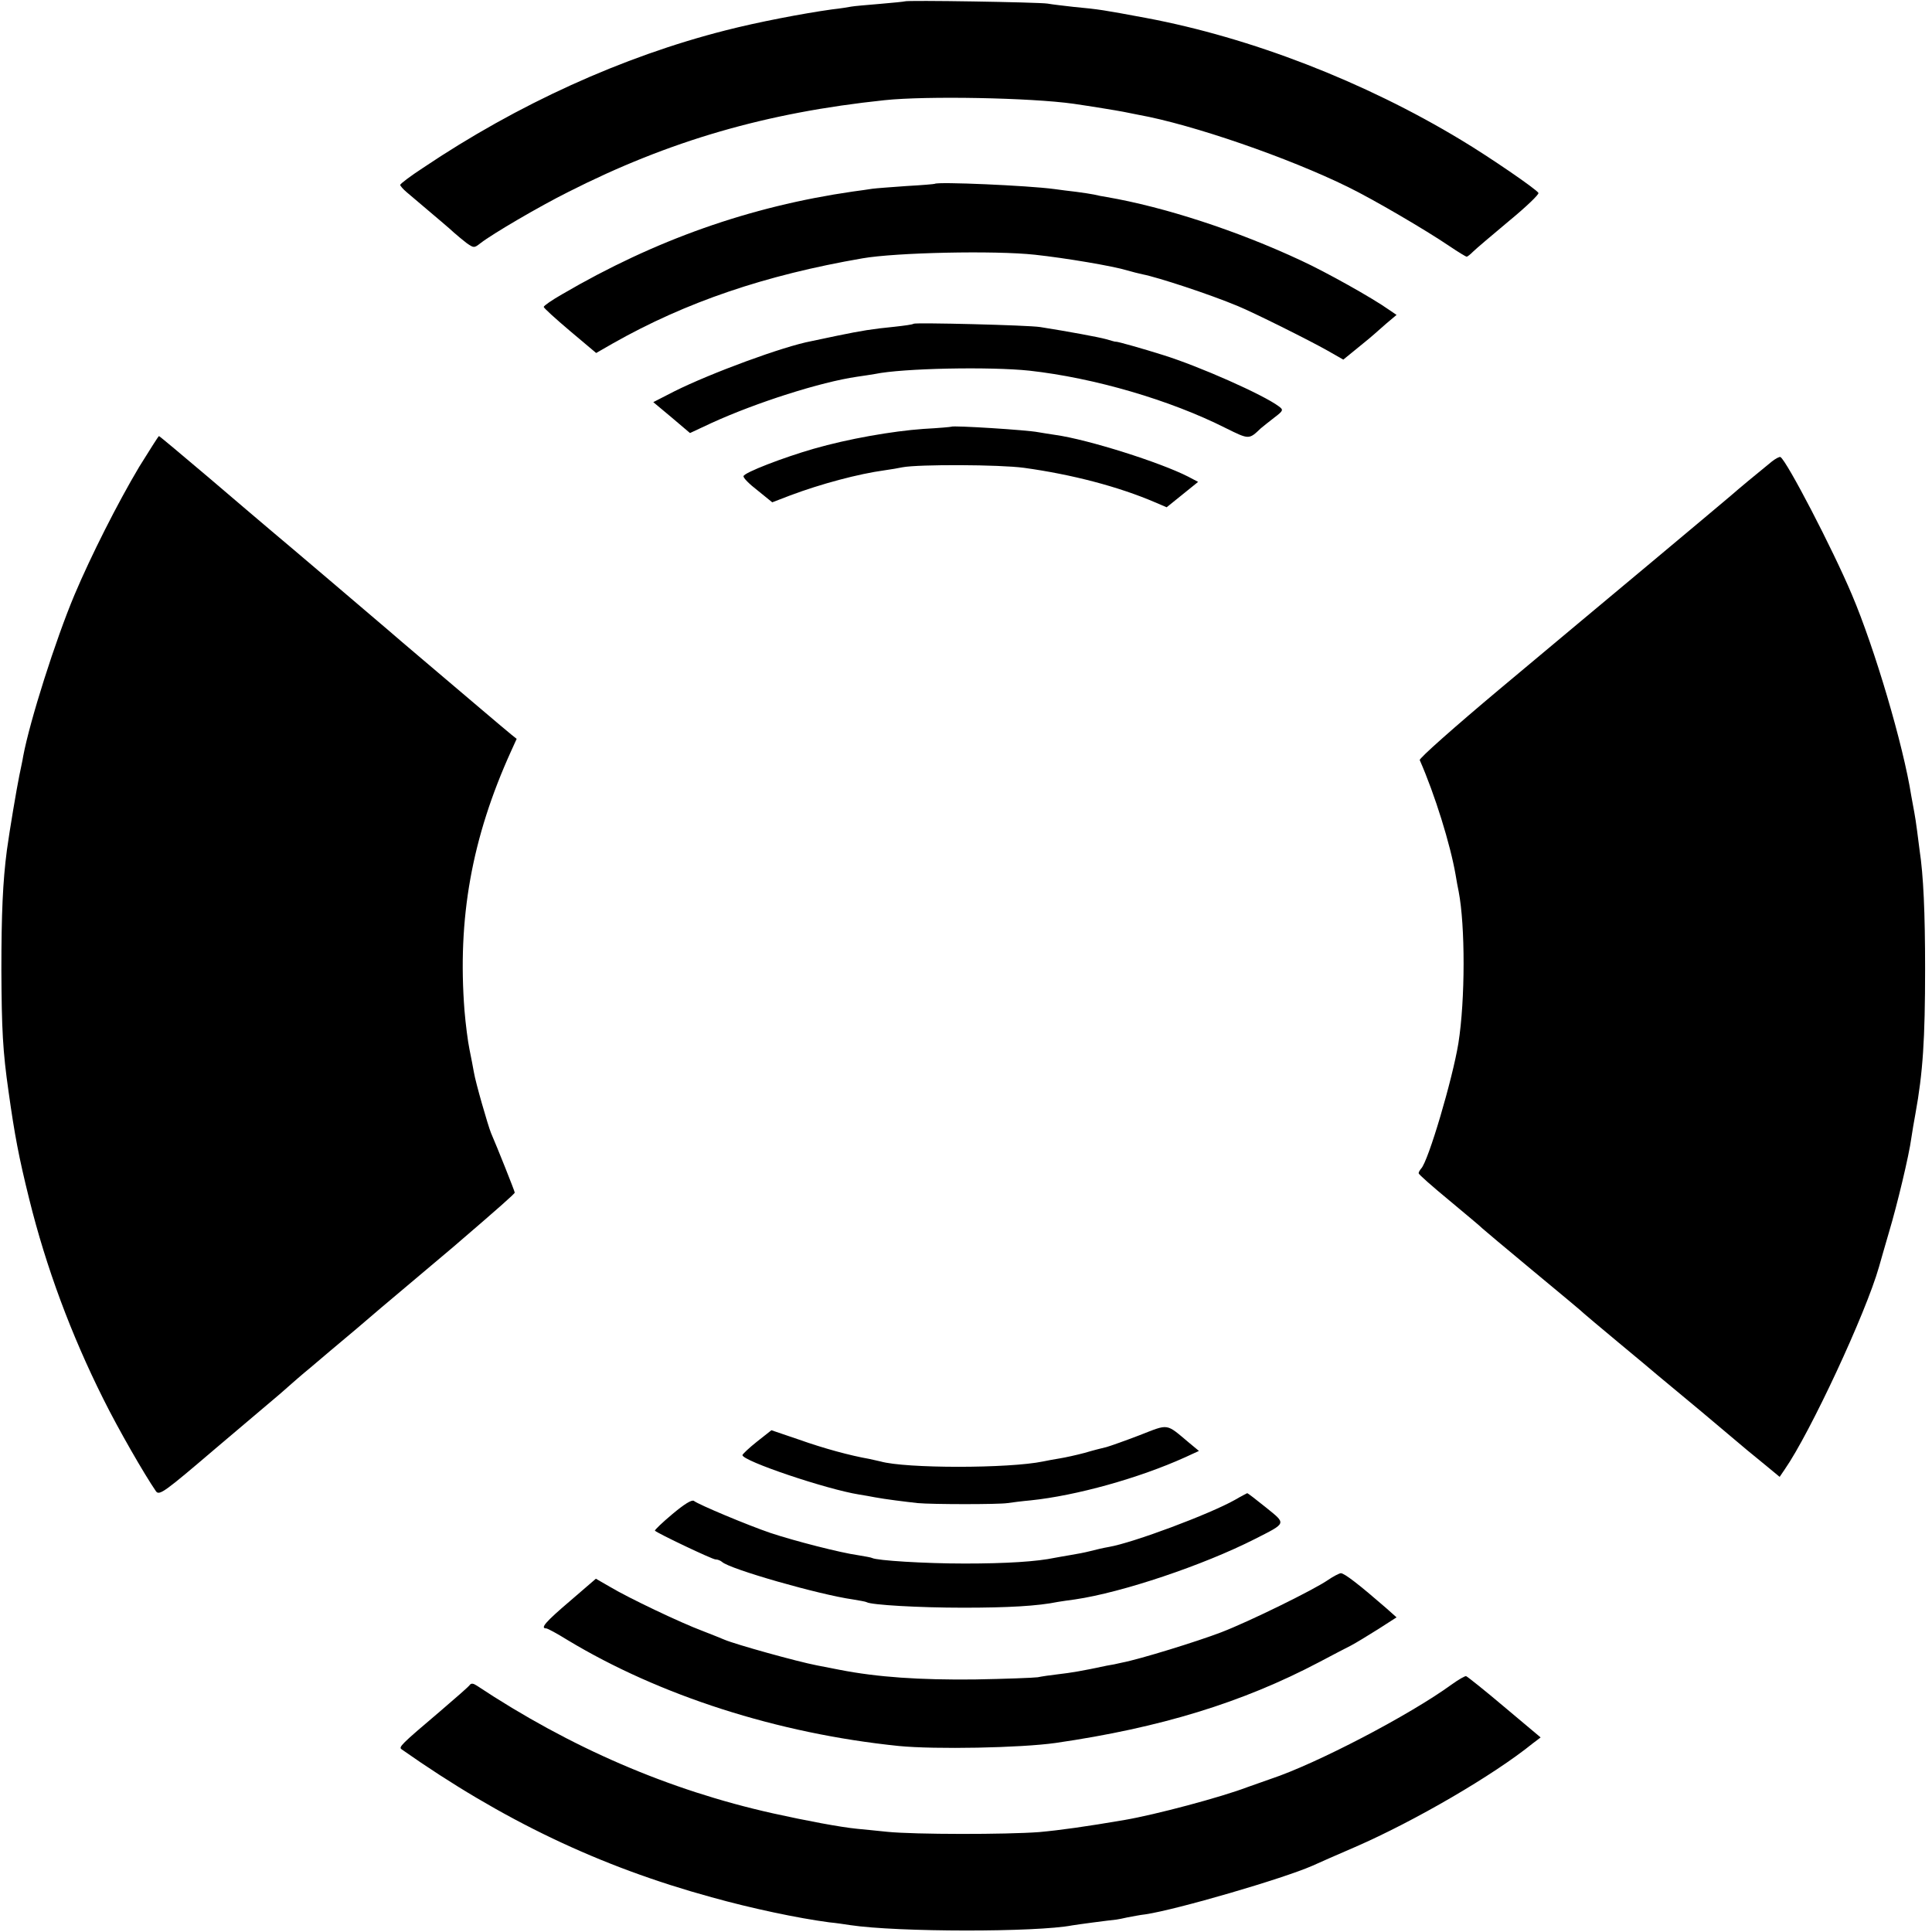
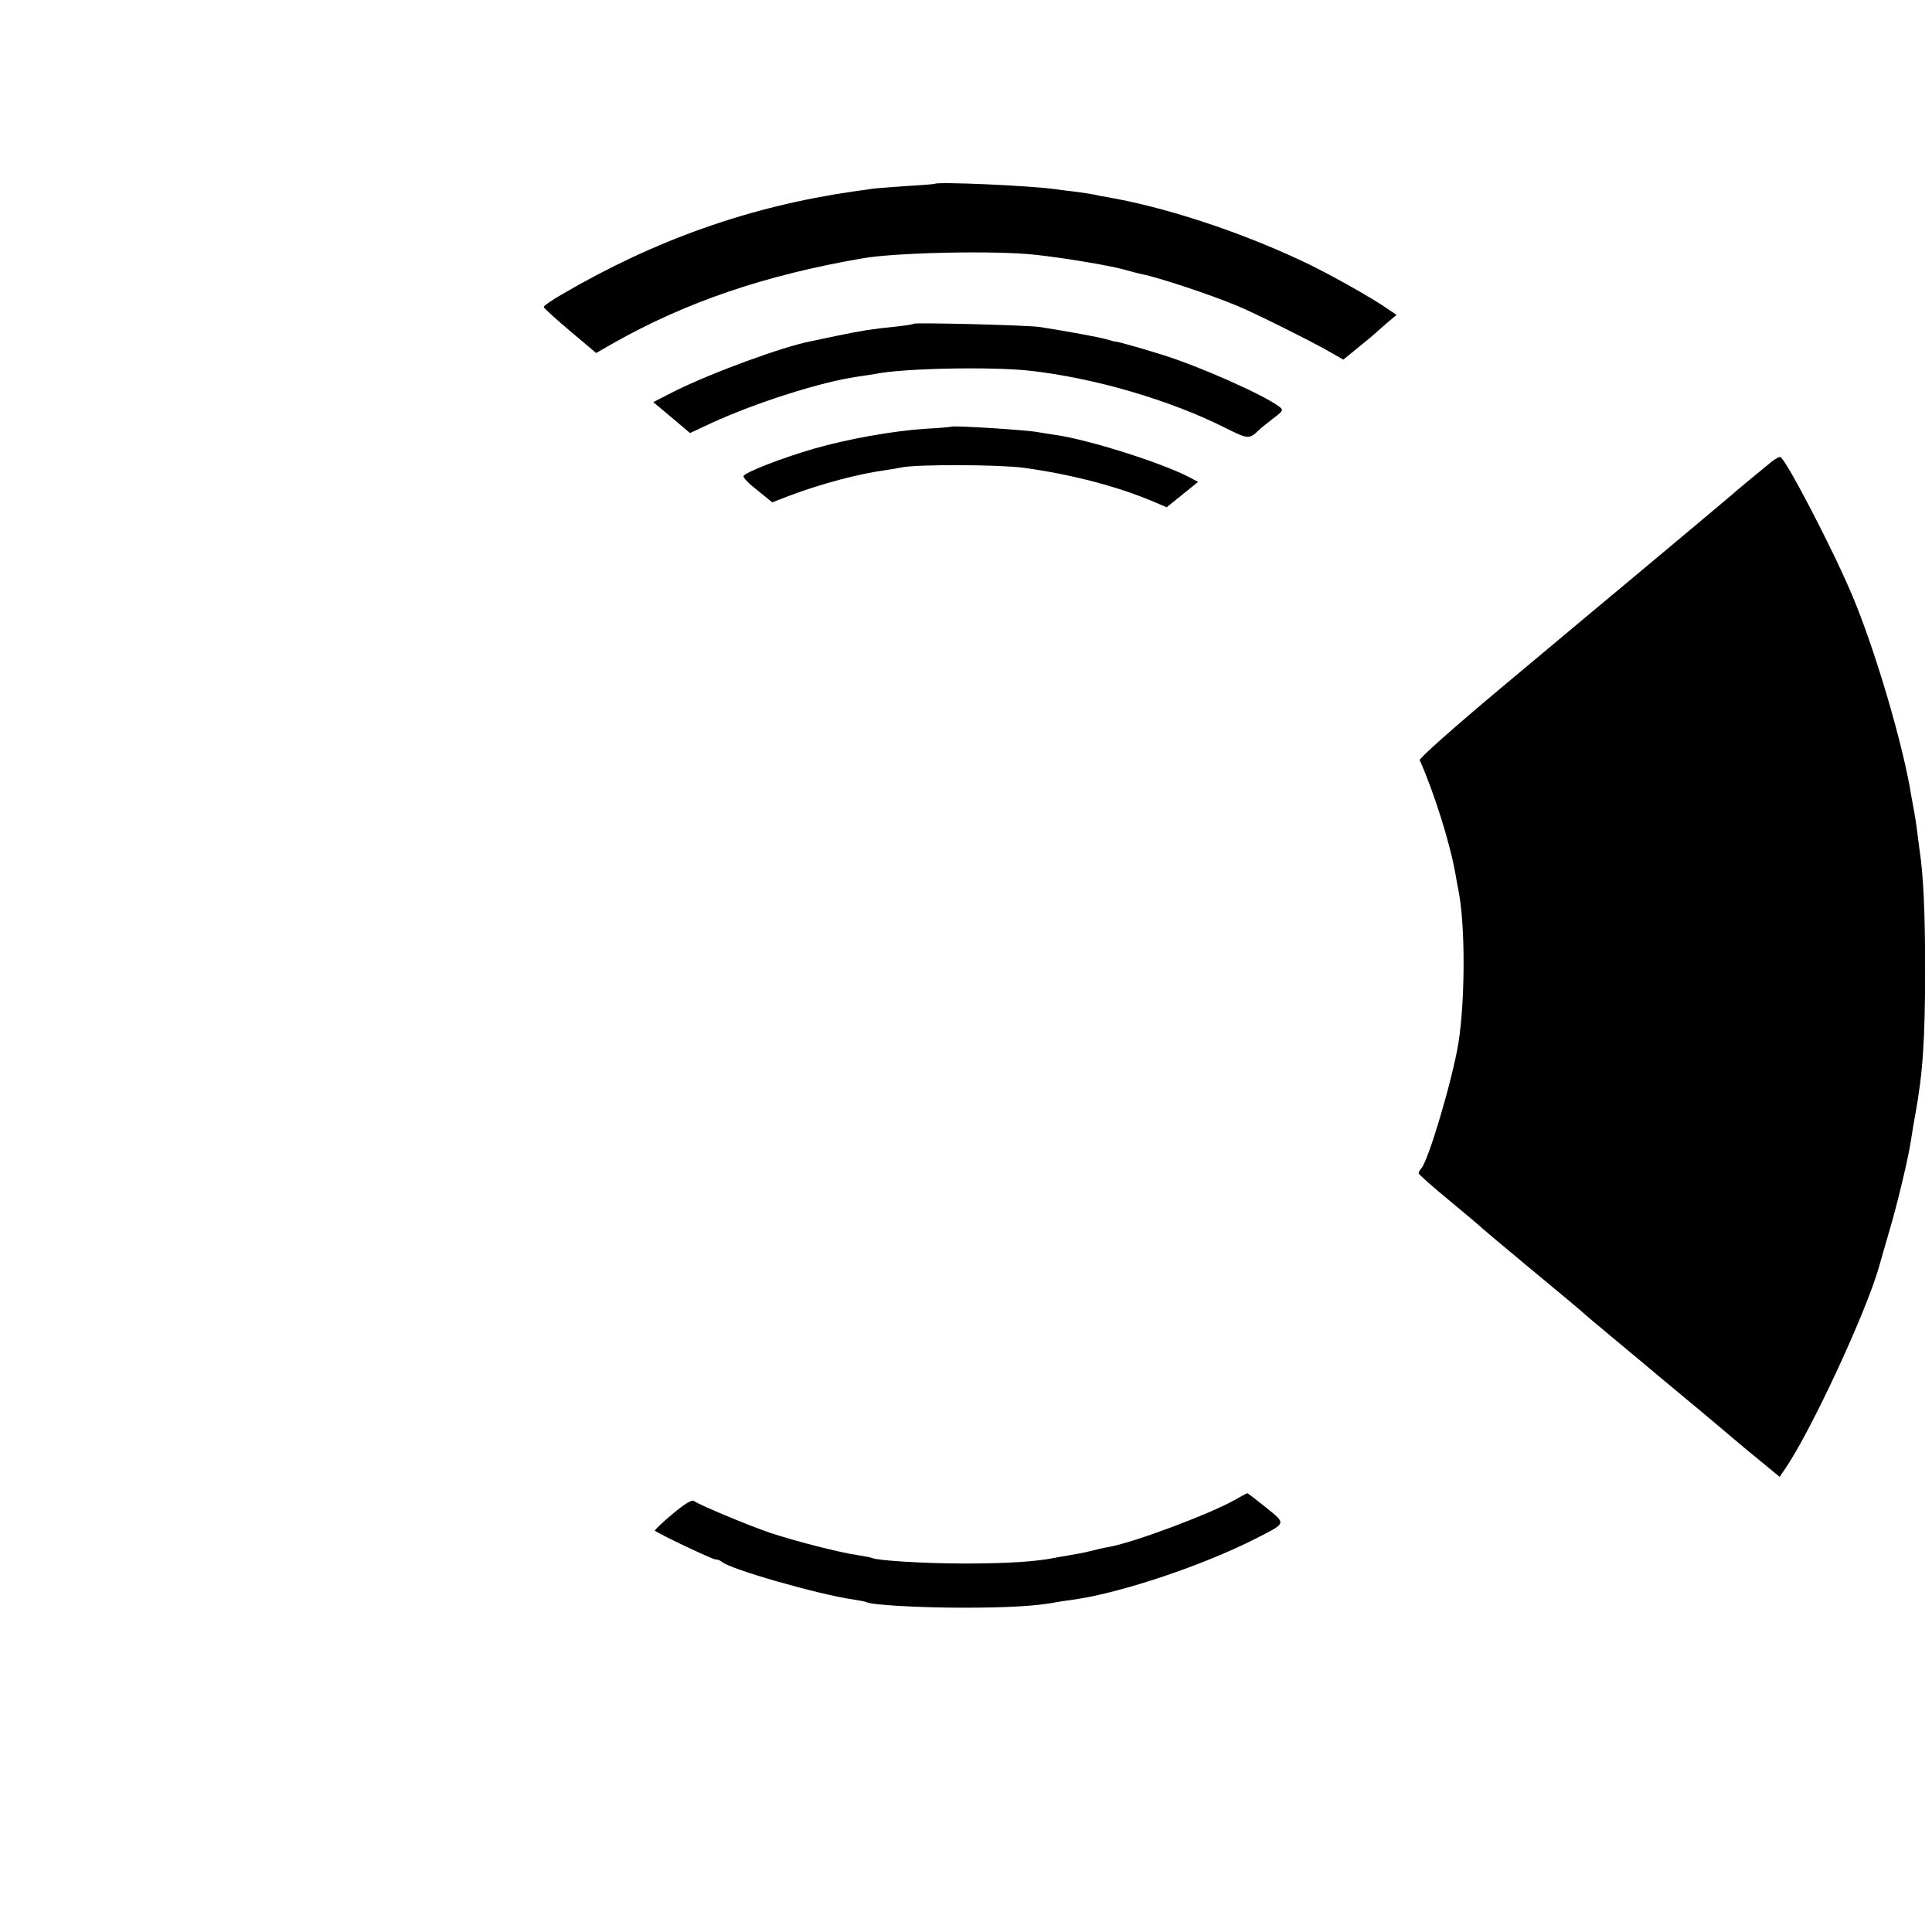
<svg xmlns="http://www.w3.org/2000/svg" version="1.0" width="700pt" height="700pt" viewBox="0 0 700 700" preserveAspectRatio="xMidYMid meet">
  <g transform="translate(0,700) scale(0.1,-0.1)" fill="#000000" stroke="none">
-     <path d="M3278 6995 c-2 -1 -42 -5 -89 -9 -47 -4 -95 -8 -105 -10 -10 -2 -41 -7 -69 -10 -107 -15 -269 -46 -386 -76 -374 -95 -754 -268 -1096 -498 -46 -30 -83 -58 -83 -62 0 -3 10 -15 23 -26 125 -106 155 -131 172 -147 11 -10 32 -27 46 -38 26 -18 27 -18 50 0 44 34 211 132 319 186 365 185 716 287 1145 332 151 16 529 9 685 -13 62 -9 154 -24 180 -29 14 -3 39 -8 55 -11 195 -35 545 -156 760 -262 90 -44 280 -155 367 -214 31 -21 59 -38 62 -38 3 0 13 8 23 18 10 10 69 60 130 111 62 51 110 97 107 102 -8 14 -179 131 -279 191 -352 213 -764 372 -1143 443 -156 29 -167 31 -262 40 -36 4 -78 9 -95 12 -33 5 -511 13 -517 8z" />
    <path d="M3387 6334 c-1 -1 -47 -5 -102 -8 -55 -4 -111 -8 -125 -10 -14 -2 -45 -7 -70 -10 -373 -54 -716 -175 -1053 -372 -37 -21 -67 -42 -67 -46 0 -4 43 -43 95 -87 l95 -80 61 35 c265 150 551 247 904 308 120 21 478 29 625 13 111 -12 283 -41 335 -57 17 -5 41 -11 55 -14 56 -11 242 -72 345 -115 56 -23 259 -124 326 -162 l56 -32 54 44 c30 24 56 46 59 49 3 3 22 19 42 37 l38 32 -28 19 c-59 42 -229 137 -318 178 -231 108 -495 194 -704 230 -14 2 -34 6 -46 9 -11 2 -40 7 -65 10 -24 3 -60 7 -79 10 -98 13 -423 27 -433 19z" />
    <path d="M3310 5827 c-3 -3 -34 -7 -70 -11 -81 -8 -117 -14 -205 -32 -38 -8 -81 -17 -95 -20 -102 -19 -365 -116 -497 -182 l-76 -39 67 -56 66 -56 77 36 c164 75 397 149 528 168 23 3 52 8 65 10 101 21 419 27 560 12 234 -26 509 -106 711 -208 85 -42 84 -42 127 -1 8 7 30 24 49 39 33 25 34 28 16 41 -56 42 -288 145 -420 186 -73 23 -165 49 -170 48 -2 -1 -17 4 -35 9 -29 8 -138 28 -239 44 -43 7 -453 17 -459 12z" />
    <path d="M3447 5454 c-1 -1 -46 -5 -101 -8 -113 -8 -273 -36 -398 -72 -111 -32 -251 -86 -254 -99 -2 -6 21 -29 51 -52 l53 -43 65 25 c112 42 247 78 342 91 22 3 51 8 65 11 59 11 351 10 440 -2 174 -24 342 -68 475 -125 l42 -18 57 46 57 46 -36 19 c-102 52 -361 134 -480 151 -22 3 -50 8 -63 10 -39 8 -309 25 -315 20z" />
-     <path d="M504 5308 c-78 -131 -174 -321 -234 -463 -69 -164 -162 -457 -186 -585 -2 -14 -9 -45 -14 -70 -10 -49 -35 -197 -45 -270 -15 -114 -20 -232 -20 -435 1 -214 5 -294 26 -440 22 -157 37 -237 75 -390 61 -247 152 -491 268 -723 54 -109 149 -274 191 -335 12 -17 31 -3 216 155 112 95 215 182 228 193 13 11 31 27 40 35 9 8 43 38 76 65 33 28 107 91 166 140 58 50 129 110 159 135 52 44 76 64 191 161 169 145 224 194 224 198 0 5 -63 163 -86 216 -11 27 -56 183 -62 220 -3 17 -10 54 -16 83 -6 29 -14 92 -18 140 -26 334 26 626 169 941 l20 44 -20 16 c-11 9 -60 50 -108 91 -140 119 -307 260 -334 284 -56 48 -378 322 -425 361 -27 23 -130 110 -228 194 -98 83 -179 151 -181 151 -2 0 -34 -51 -72 -112z" />
    <path d="M6420 5328 c-64 -52 -117 -96 -149 -124 -20 -17 -151 -127 -291 -244 -140 -117 -387 -323 -548 -458 -161 -135 -291 -250 -288 -256 55 -125 111 -306 130 -416 3 -19 8 -46 11 -60 24 -124 24 -393 -1 -550 -21 -129 -109 -428 -135 -454 -5 -6 -9 -13 -9 -17 0 -4 51 -49 113 -100 61 -51 114 -95 117 -99 3 -3 86 -73 185 -155 99 -82 182 -151 185 -155 3 -3 59 -50 125 -105 66 -55 129 -107 140 -117 11 -9 83 -69 160 -133 77 -65 151 -127 165 -139 14 -11 46 -38 72 -59 l46 -38 19 28 c91 131 293 564 341 733 5 19 22 76 36 125 30 100 73 280 81 341 3 21 10 62 15 89 27 148 35 270 35 525 0 204 -6 338 -20 430 -2 14 -6 45 -9 70 -3 25 -8 55 -10 66 -2 12 -7 39 -11 60 -29 185 -133 536 -215 729 -70 166 -236 485 -259 499 -3 2 -17 -5 -31 -16z" />
-     <path d="M4129 1800 c-52 -20 -106 -39 -120 -43 -13 -3 -49 -12 -79 -21 -30 -8 -71 -17 -90 -20 -19 -3 -46 -8 -60 -11 -125 -26 -499 -26 -590 0 -8 2 -26 6 -40 9 -69 12 -165 38 -255 70 l-100 34 -52 -41 c-29 -23 -52 -45 -53 -49 -1 -21 304 -124 423 -143 18 -3 43 -7 57 -10 37 -7 110 -16 155 -21 54 -5 294 -5 325 0 14 2 52 7 85 10 164 17 391 80 559 156 l50 23 -35 29 c-86 72 -72 70 -180 28z" />
    <path d="M4475 1566 c-92 -52 -370 -156 -458 -171 -18 -3 -48 -10 -67 -15 -19 -5 -51 -11 -70 -14 -19 -3 -45 -8 -57 -10 -66 -14 -177 -21 -328 -21 -147 0 -318 11 -335 20 -3 2 -26 6 -50 10 -65 9 -232 52 -319 81 -82 28 -259 102 -277 116 -8 5 -35 -12 -78 -48 -37 -31 -65 -58 -63 -60 10 -10 208 -104 219 -104 8 0 18 -4 24 -9 27 -26 353 -119 474 -136 24 -4 47 -8 50 -10 16 -10 190 -20 350 -20 162 0 270 6 343 21 12 2 39 6 62 9 171 25 465 124 652 219 116 59 114 54 40 114 -36 29 -66 52 -68 52 -2 -1 -22 -11 -44 -24z" />
-     <path d="M4811 1275 c-49 -34 -282 -149 -386 -189 -86 -33 -296 -98 -360 -110 -16 -4 -41 -9 -55 -11 -88 -19 -131 -26 -175 -31 -27 -3 -61 -8 -75 -11 -14 -2 -117 -6 -230 -8 -197 -2 -350 8 -488 35 -32 6 -68 13 -82 16 -73 14 -295 76 -335 93 -11 5 -47 19 -80 32 -78 29 -269 120 -334 159 l-52 30 -94 -81 c-88 -75 -109 -99 -86 -99 5 0 40 -19 77 -42 333 -201 761 -339 1200 -384 132 -13 442 -7 569 11 379 55 676 146 955 293 47 25 99 52 115 60 17 9 60 35 98 59 l67 43 -37 33 c-99 86 -152 127 -165 127 -7 -1 -28 -12 -47 -25z" />
-     <path d="M5260 897 c-154 -112 -492 -288 -655 -342 -22 -8 -60 -21 -85 -30 -97 -37 -334 -100 -445 -119 -140 -24 -233 -37 -310 -44 -120 -9 -450 -9 -550 1 -44 5 -93 9 -110 11 -61 6 -183 29 -305 56 -376 84 -732 237 -1073 463 -12 8 -20 9 -25 2 -4 -6 -52 -48 -107 -95 -144 -122 -151 -130 -140 -138 367 -258 718 -425 1123 -536 143 -40 313 -76 427 -91 22 -2 56 -7 75 -10 173 -26 676 -26 805 -1 17 3 130 18 160 21 6 1 24 4 40 8 17 3 46 9 65 11 114 17 498 129 605 176 22 10 92 41 155 68 216 94 501 260 643 375 l29 22 -131 110 c-72 61 -135 111 -139 112 -4 1 -27 -12 -52 -30z" />
  </g>
</svg>